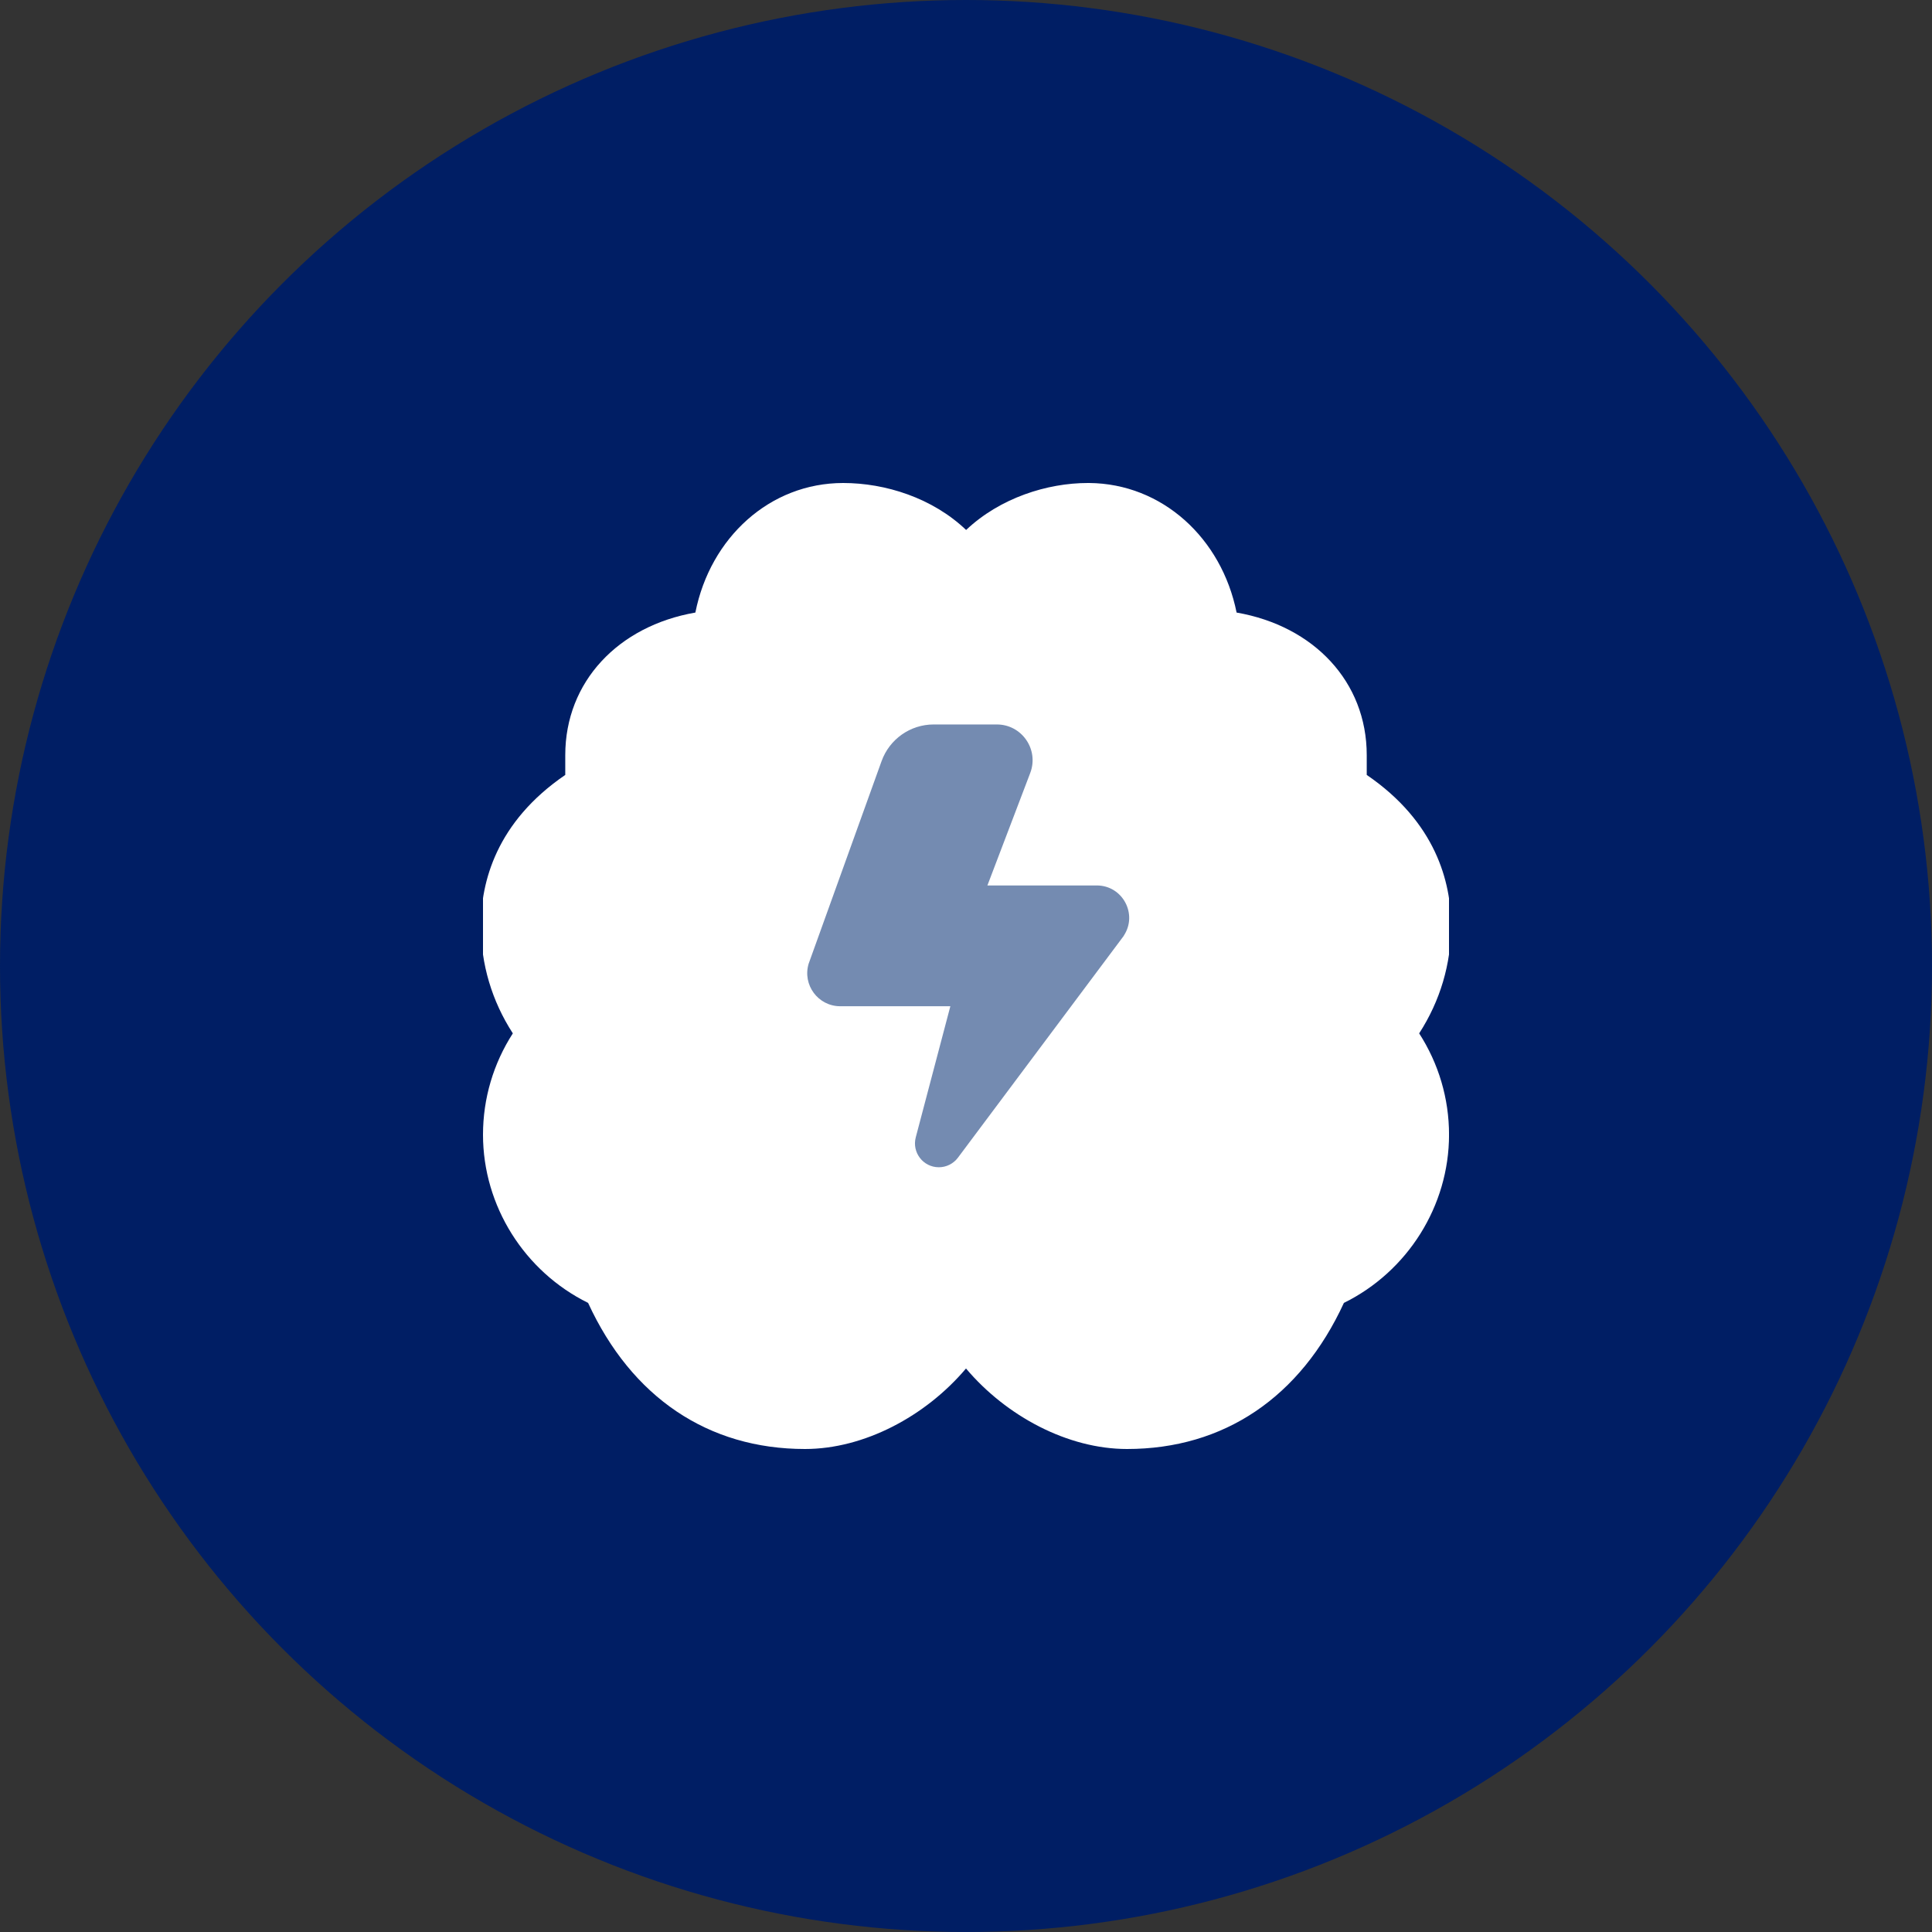
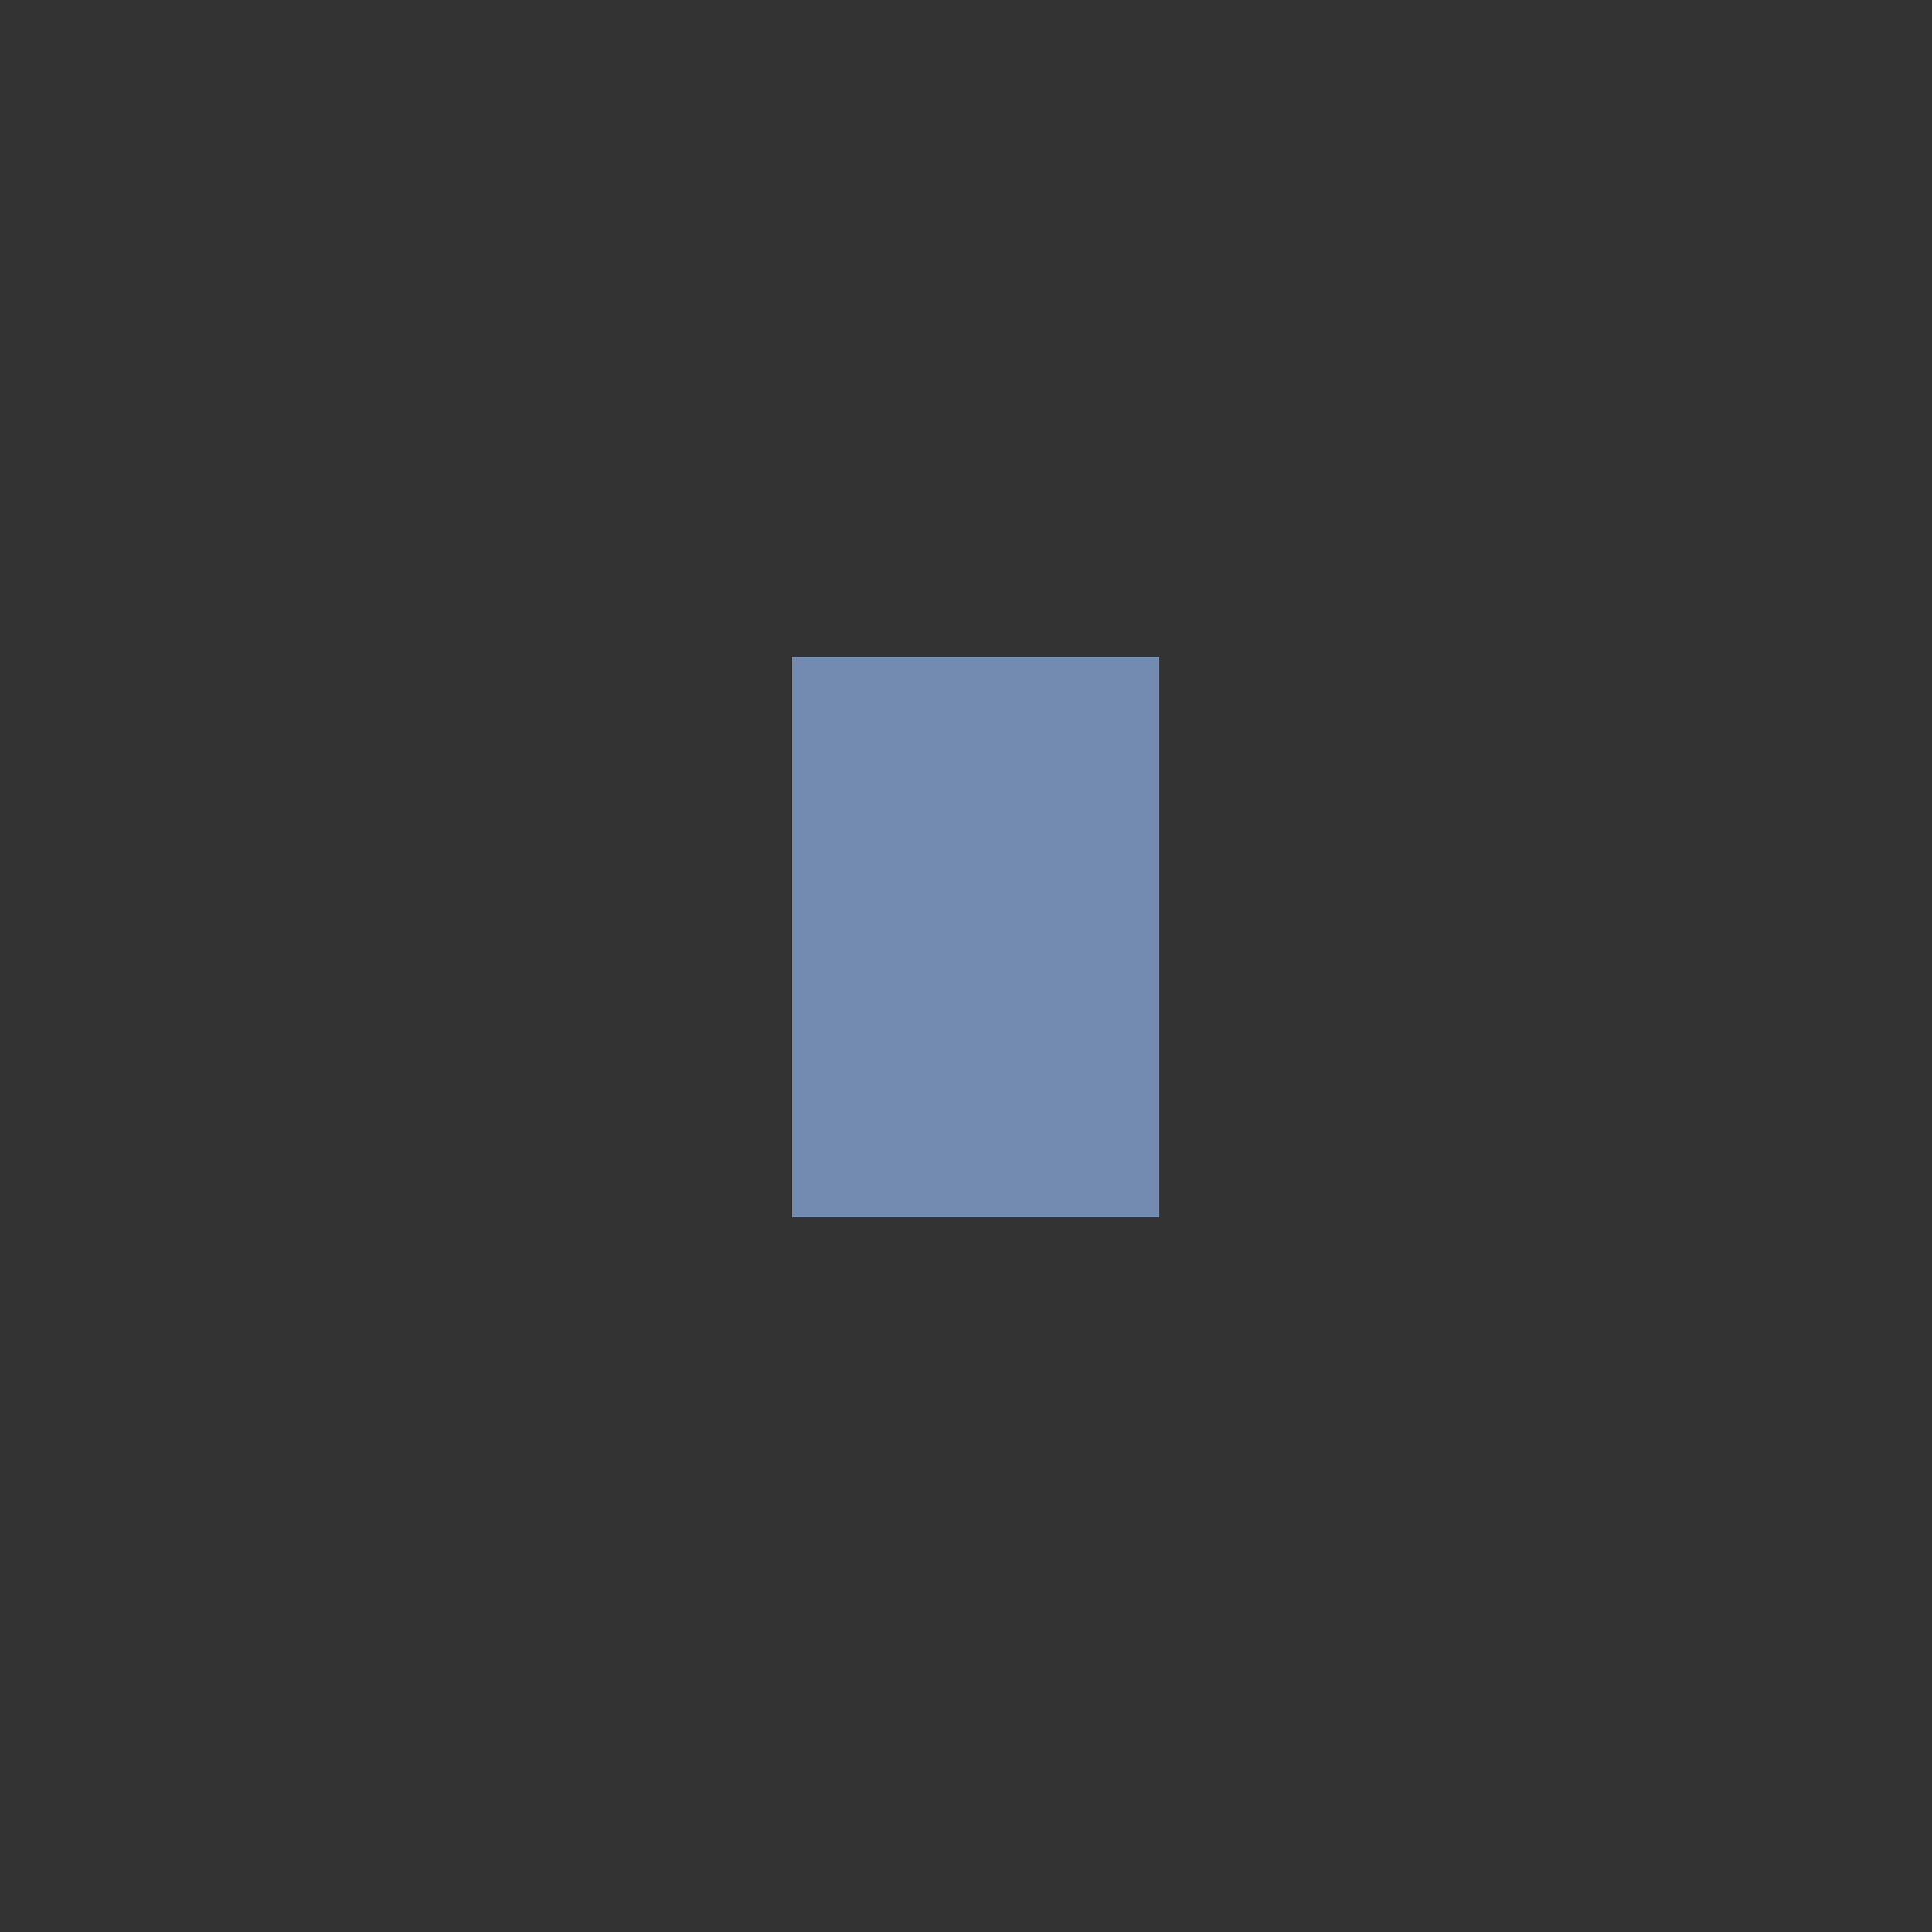
<svg xmlns="http://www.w3.org/2000/svg" width="100" height="100" viewBox="0 0 100 100" fill="none">
  <rect x="0" y="0" width="100" height="100" fill="#333333" stroke="none" />
-   <circle cx="50" cy="50" r="50" fill="#001E64" />
  <g clip-path="url(#clip0_623_299)">
    <rect x="41" y="34" width="19" height="29" fill="#748BB1" />
-     <path d="M75.108 47.917C75.108 45.656 74.319 42.554 70.742 40.11V39.085C70.742 35.29 68.004 32.4 64.006 31.706C63.229 27.852 60.154 25.031 56.375 25H56.306C54.2 25 51.76 25.773 50.006 27.431C48.265 25.771 45.827 25 43.642 25C39.85 25 36.765 27.823 35.992 31.706C31.996 32.4 29.258 35.292 29.258 39.085V40.11C25.681 42.554 24.892 45.656 24.892 47.917C24.892 49.904 25.458 51.808 26.544 53.487C25.54 55.046 25 56.854 25 58.731C25 62.425 27.15 65.815 30.44 67.438C32.688 72.323 36.646 75 41.667 75C44.725 75 47.91 73.306 50 70.833C52.09 73.308 55.275 75 58.333 75C63.352 75 67.312 72.323 69.56 67.438C72.85 65.817 75.002 62.427 75.002 58.731C75.002 56.854 74.46 55.046 73.456 53.487C74.542 51.808 75.108 49.904 75.108 47.917ZM58.169 48.435L49.583 59.921C49.35 60.233 48.983 60.417 48.594 60.417C47.783 60.417 47.194 59.65 47.4 58.867L49.19 52.083H43.492C42.346 52.083 41.525 50.977 41.856 49.879L45.631 39.394C46.042 38.256 47.119 37.498 48.327 37.498H51.594C52.892 37.498 53.785 38.796 53.325 40.008L51.108 45.831H56.769C58.106 45.831 58.904 47.321 58.165 48.433L58.169 48.435Z" fill="white" />
  </g>
  <defs>
    <clipPath id="clip0_623_299">
      <rect width="50" height="50" fill="white" transform="translate(25 25)" />
    </clipPath>
  </defs>
</svg>